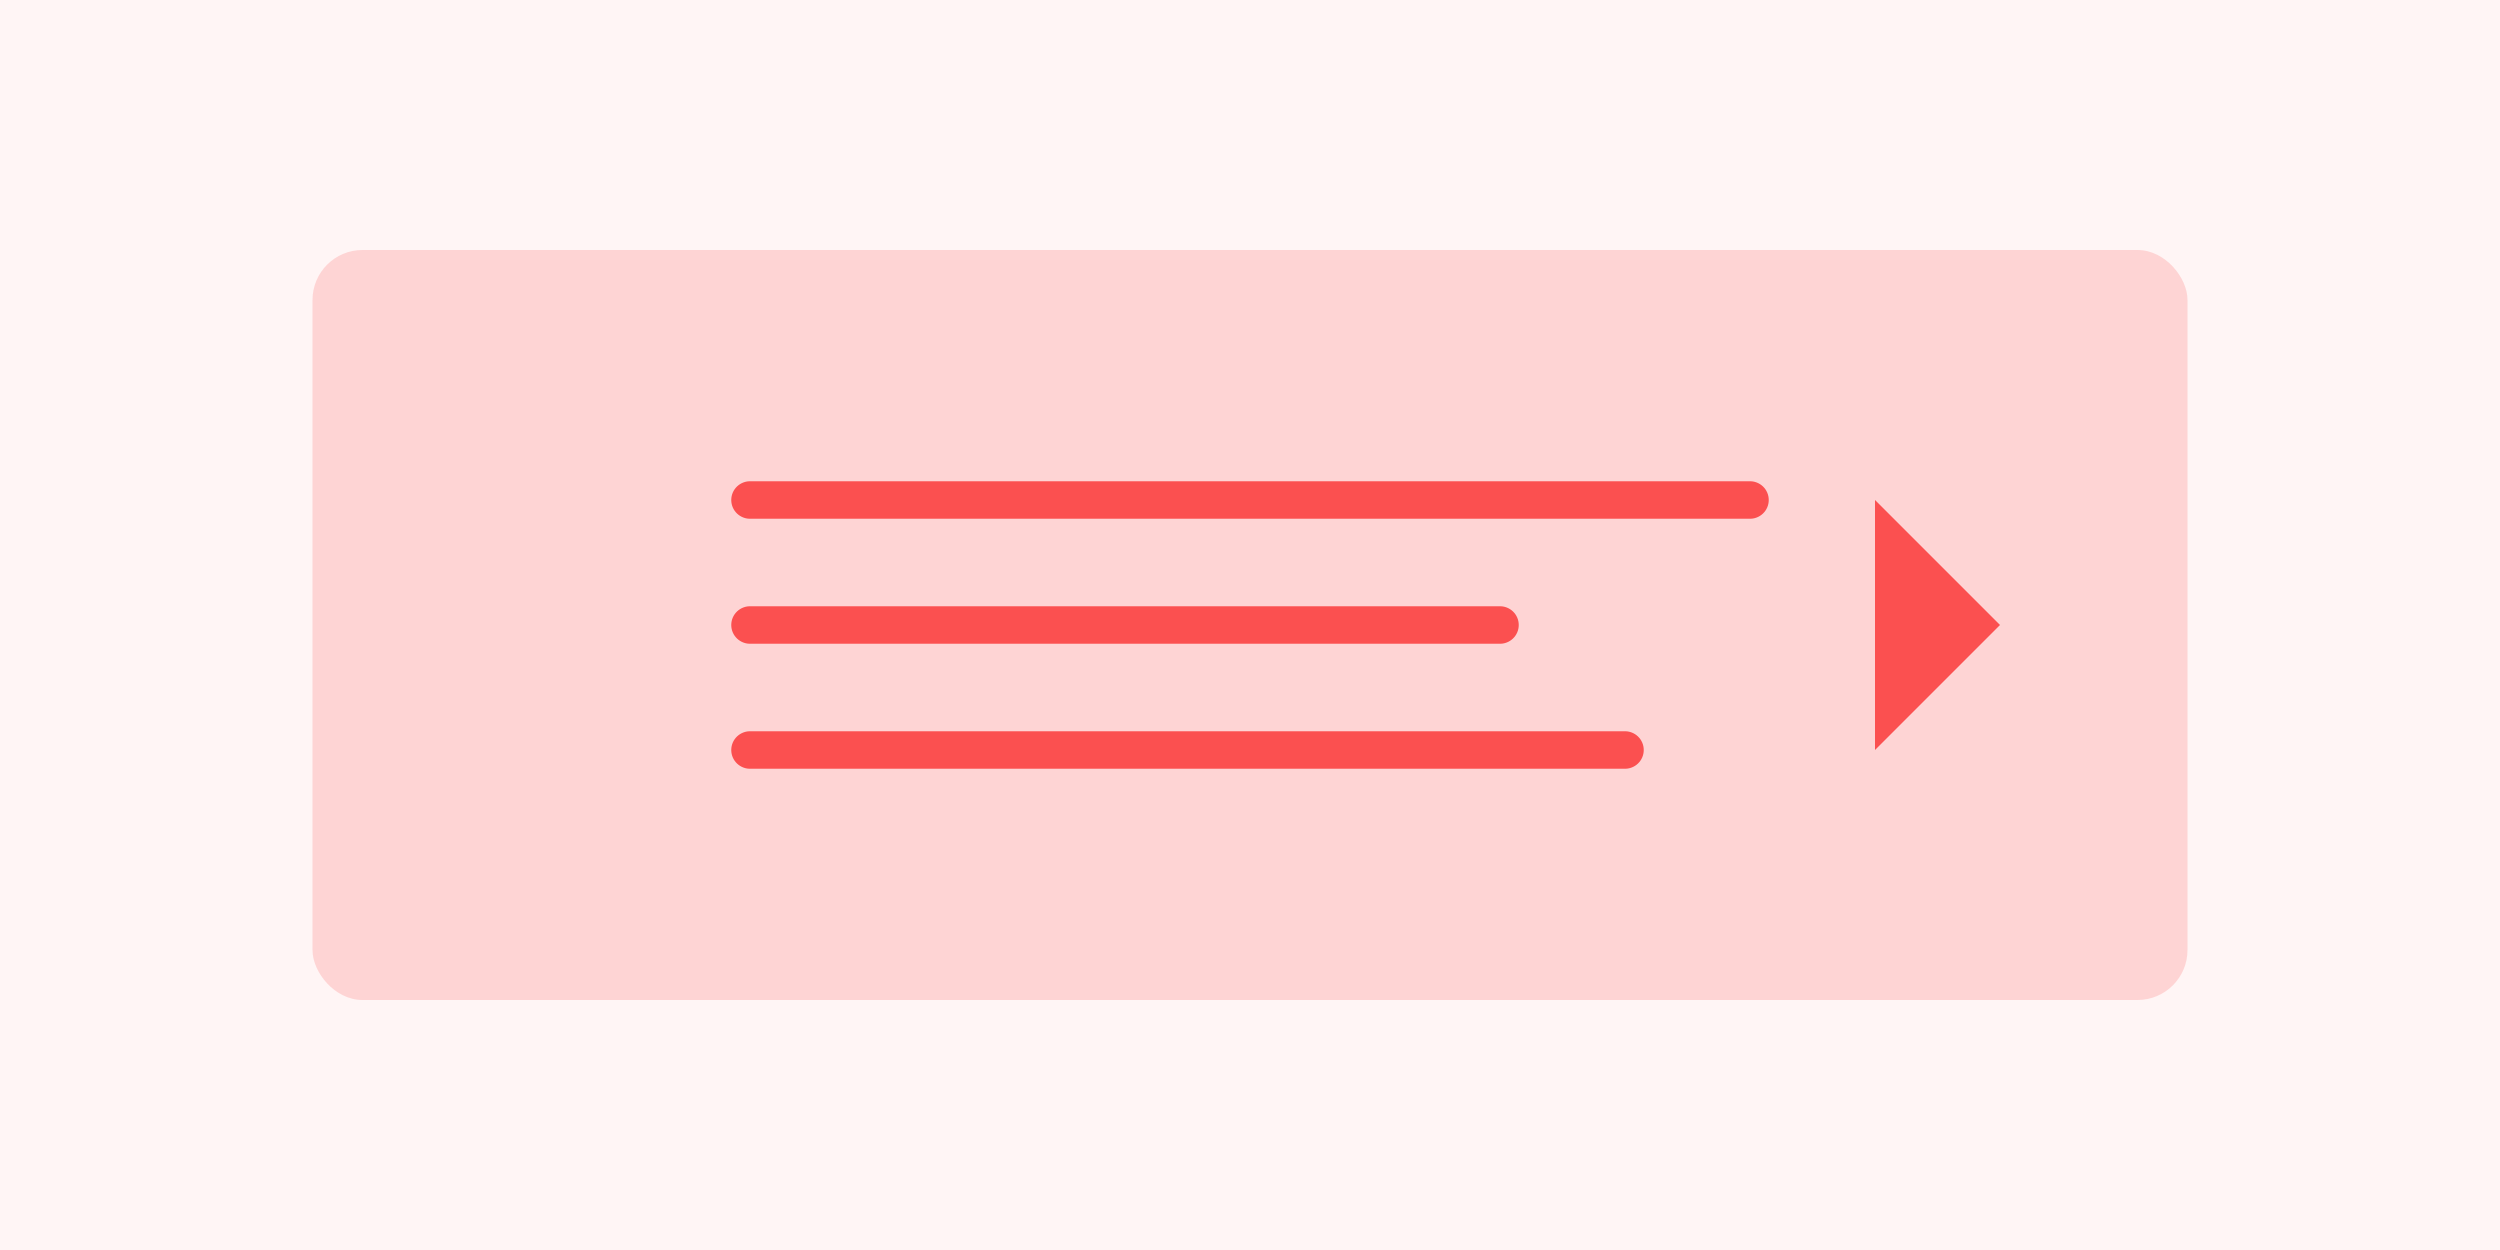
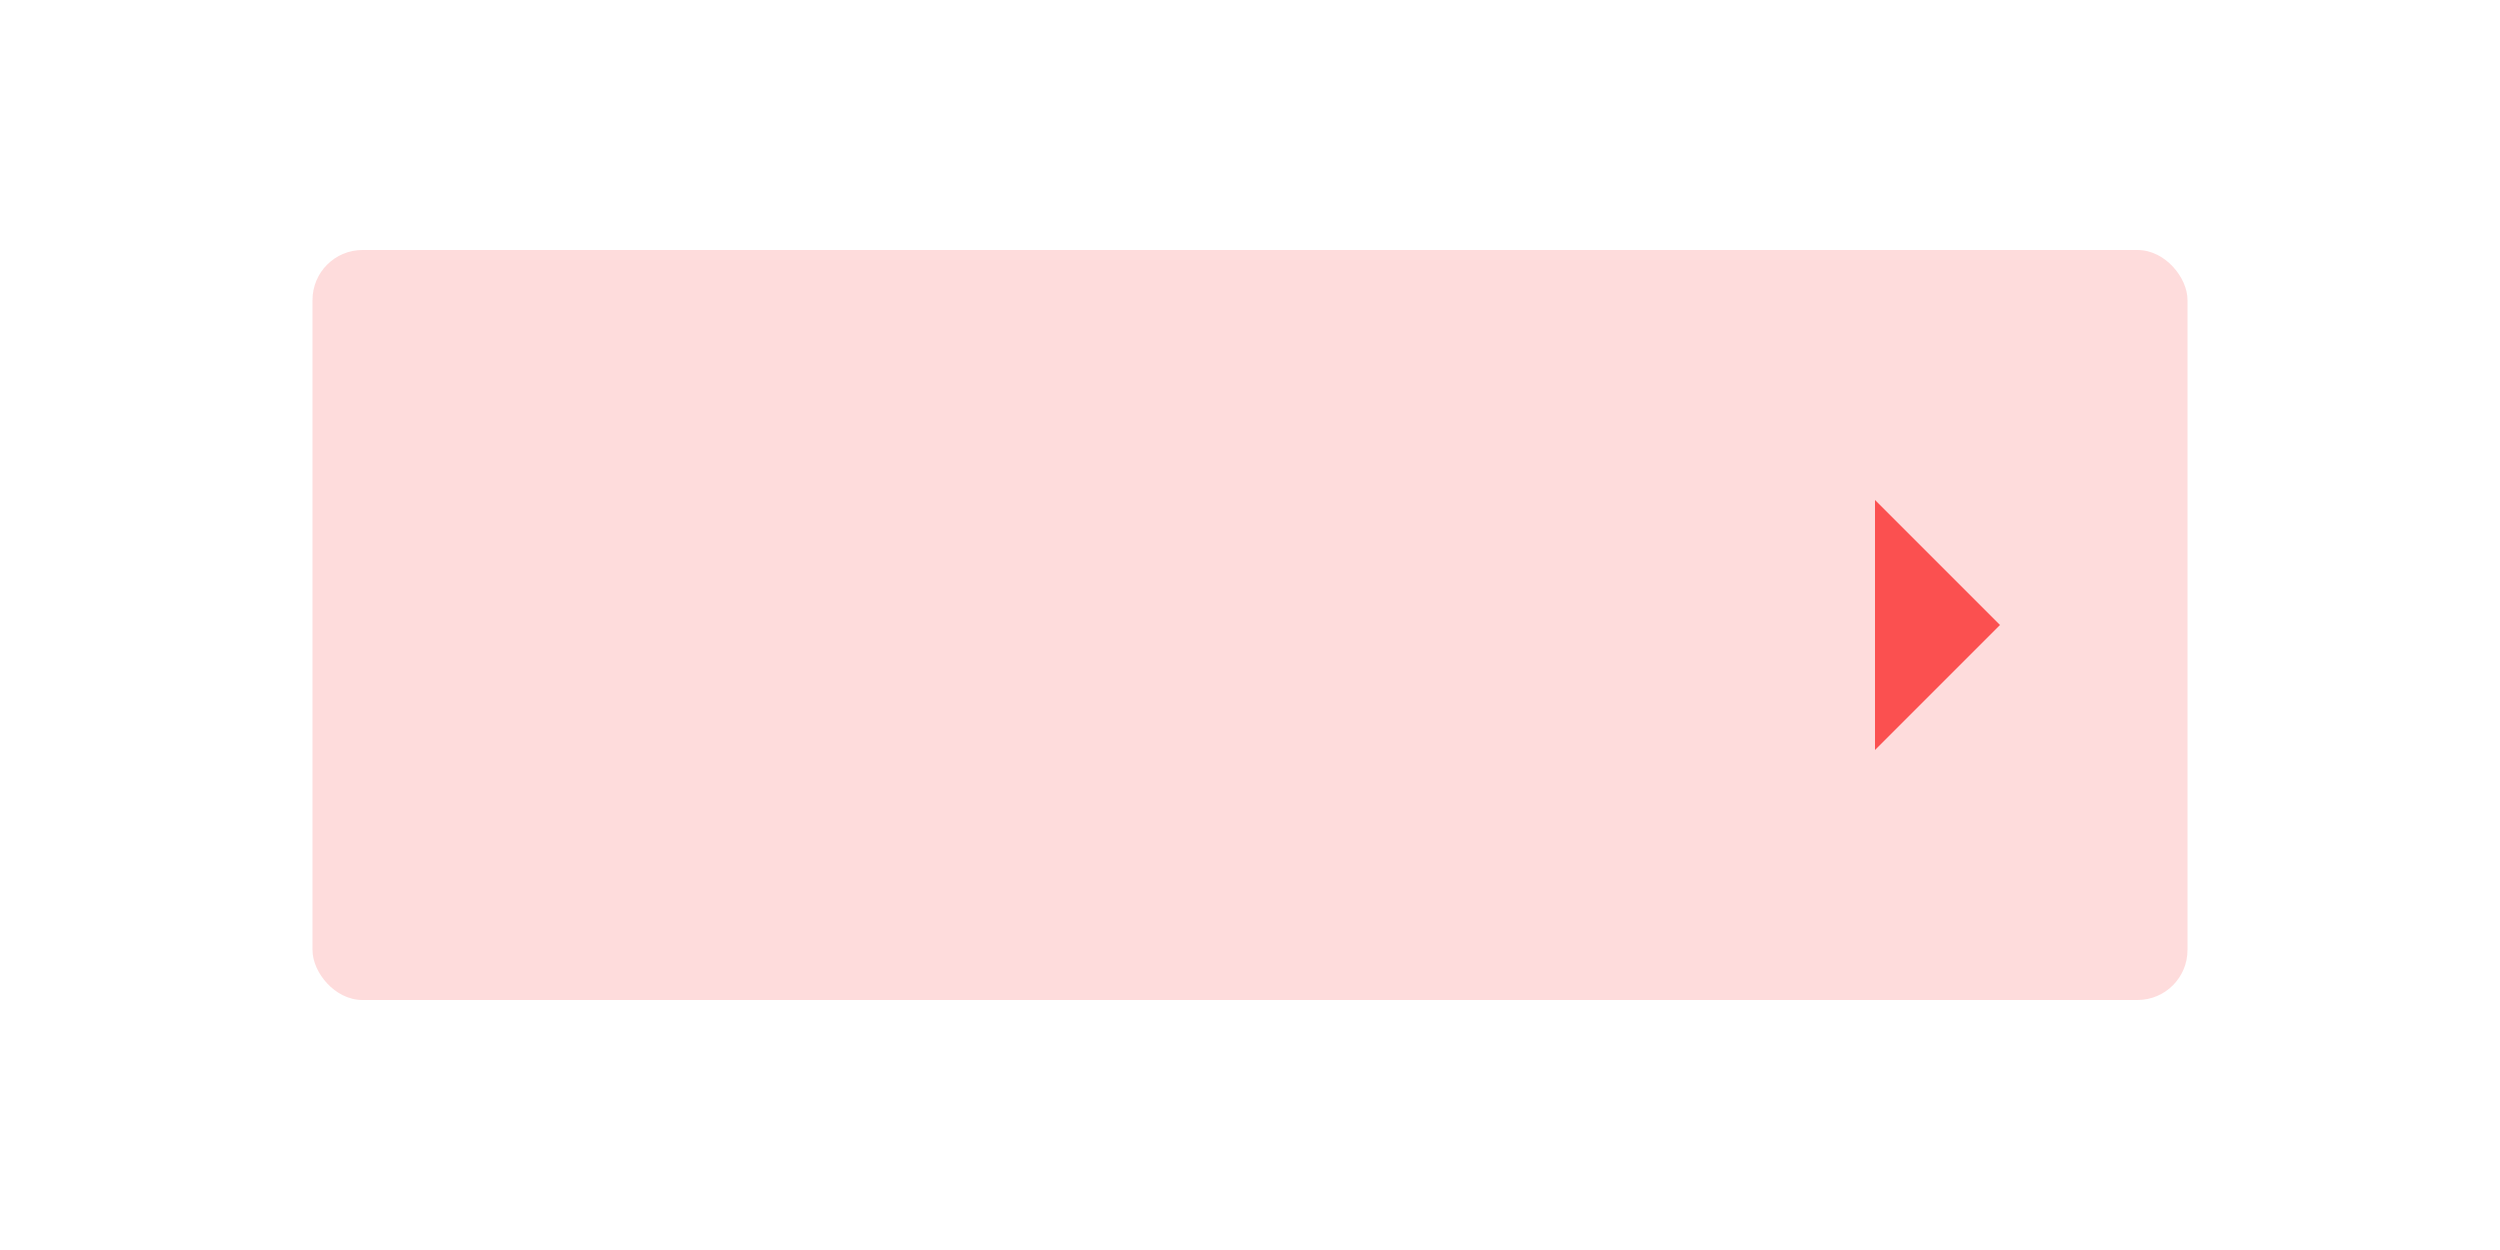
<svg xmlns="http://www.w3.org/2000/svg" width="400" height="200" viewBox="0 0 400 200" fill="none">
-   <rect width="400" height="200" fill="#FFF5F5" />
  <rect x="50" y="40" width="300" height="120" rx="8" fill="#FB5050" fill-opacity="0.2" />
-   <path d="M120 80H280M120 100H240M120 120H260" stroke="#FB5050" stroke-width="6" stroke-linecap="round" />
  <path d="M320 100L300 80V120L320 100Z" fill="#FB5050" />
</svg>